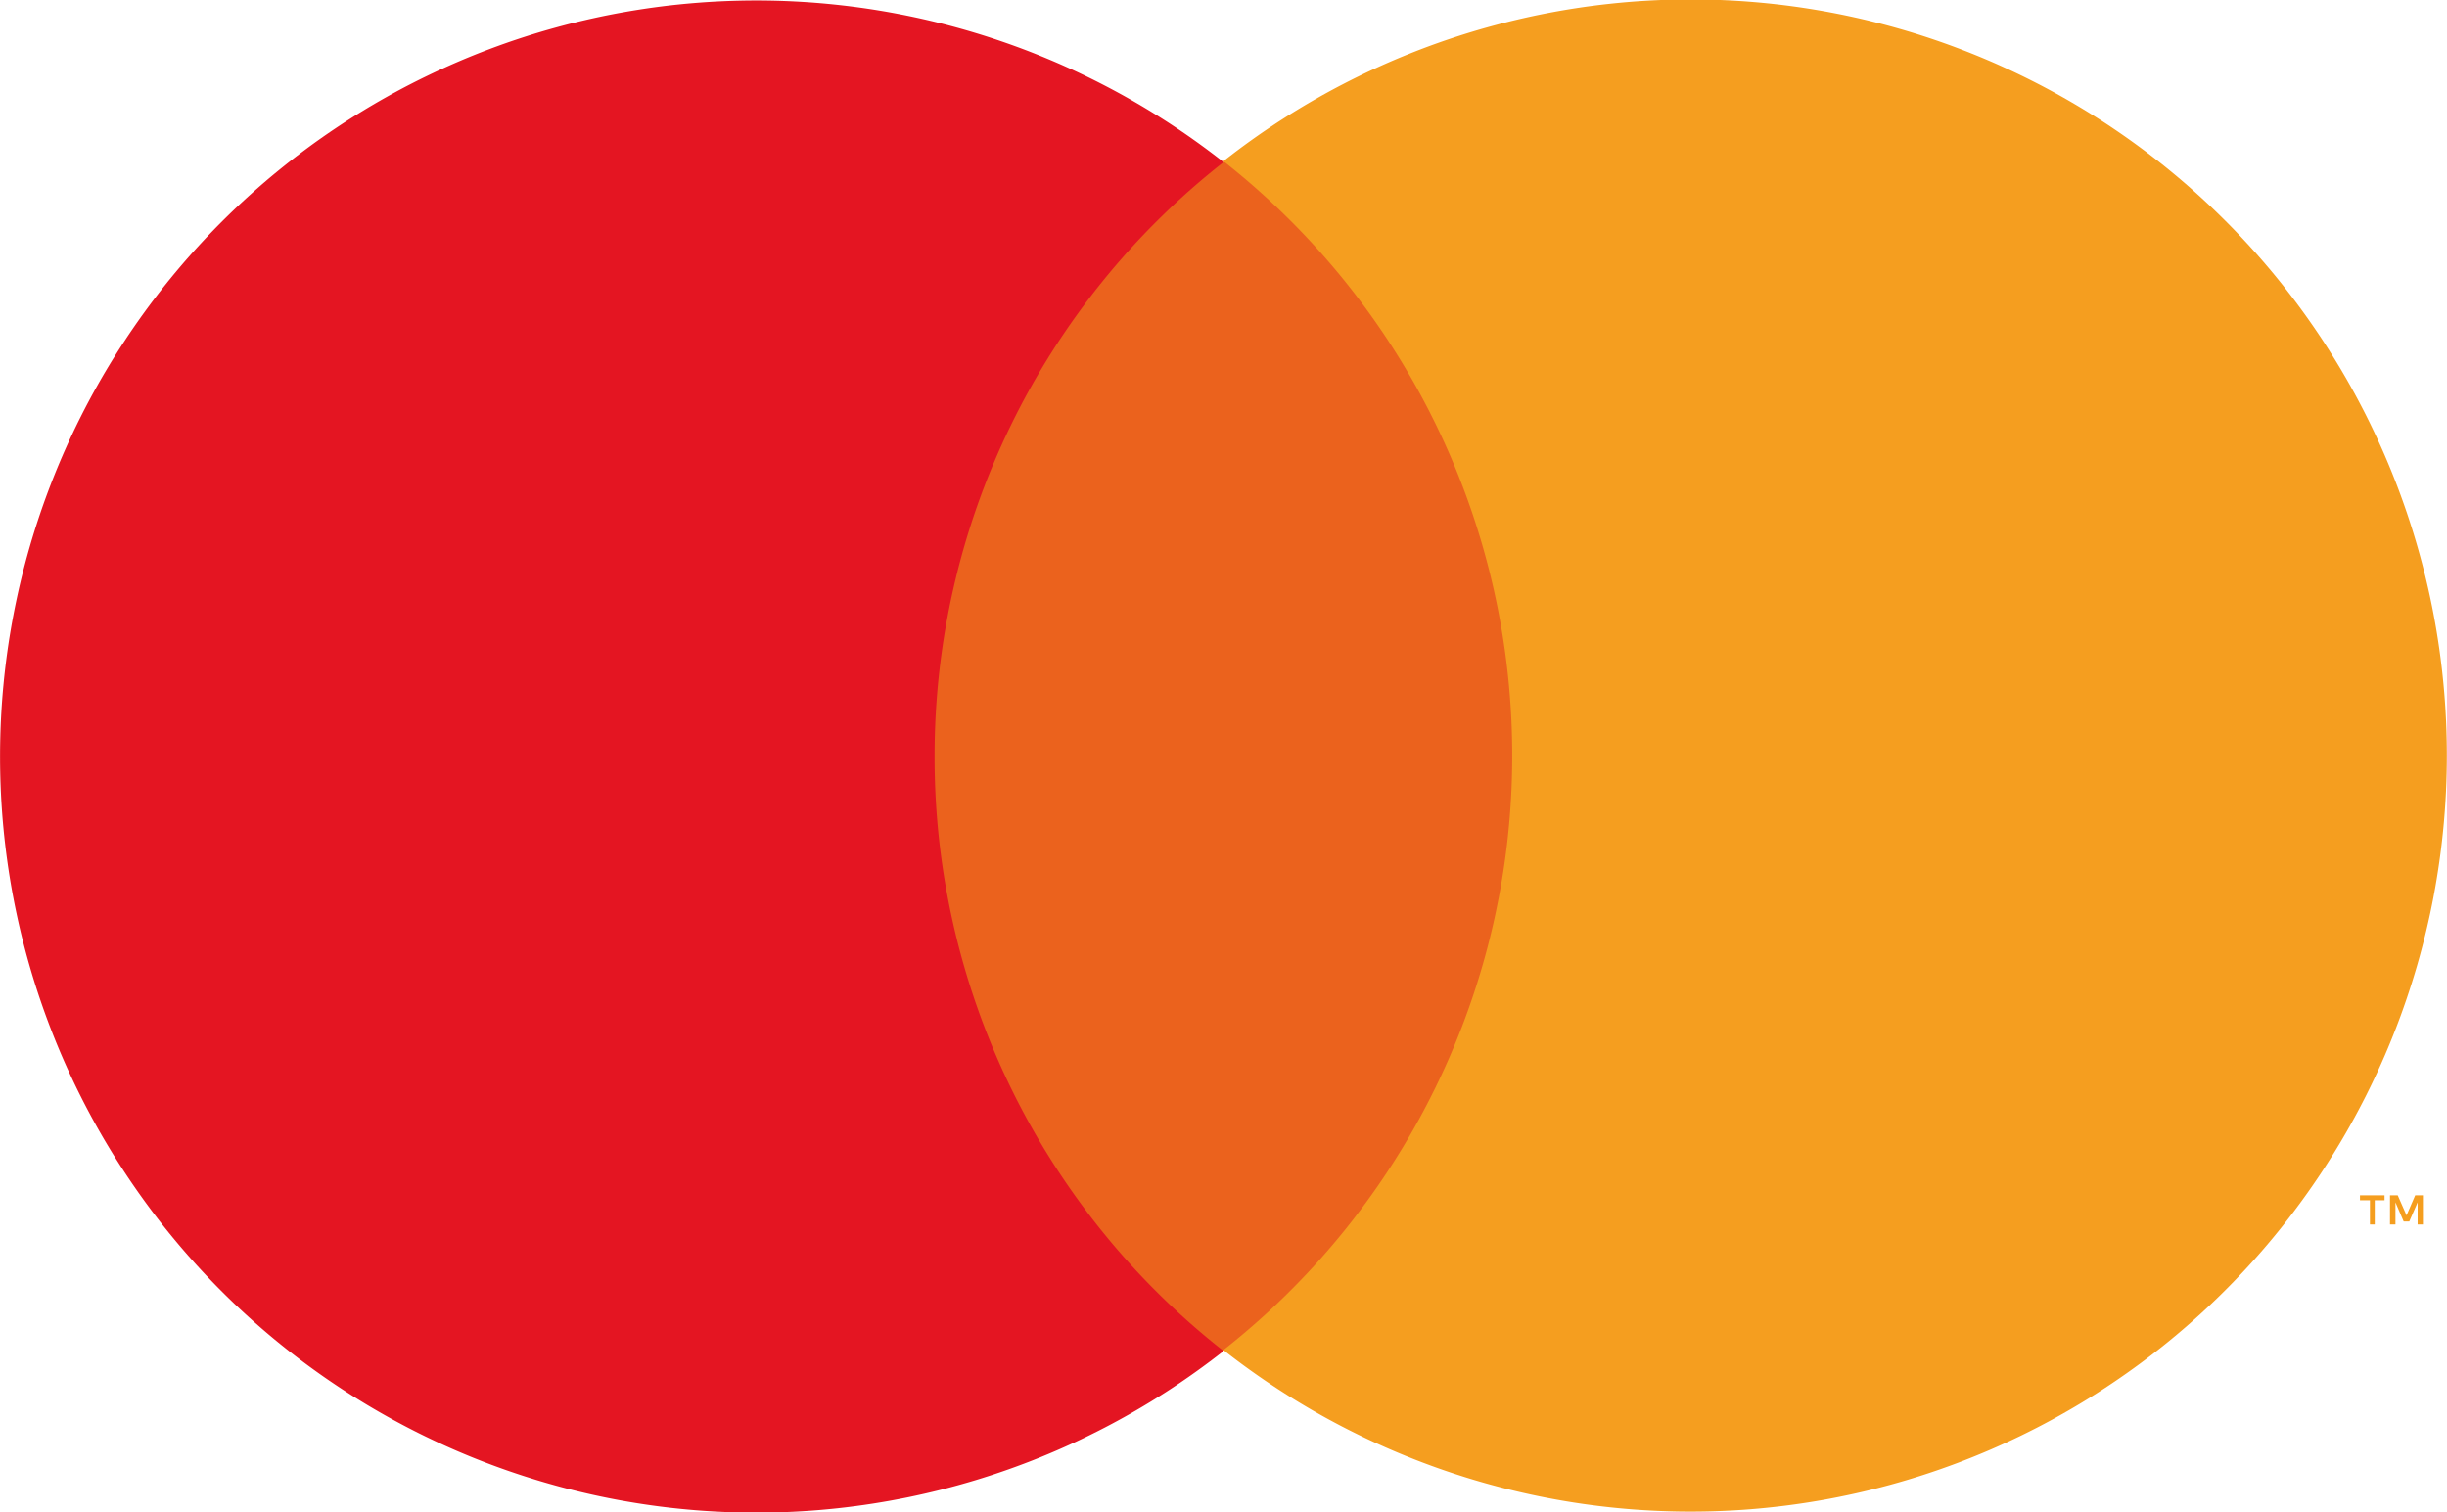
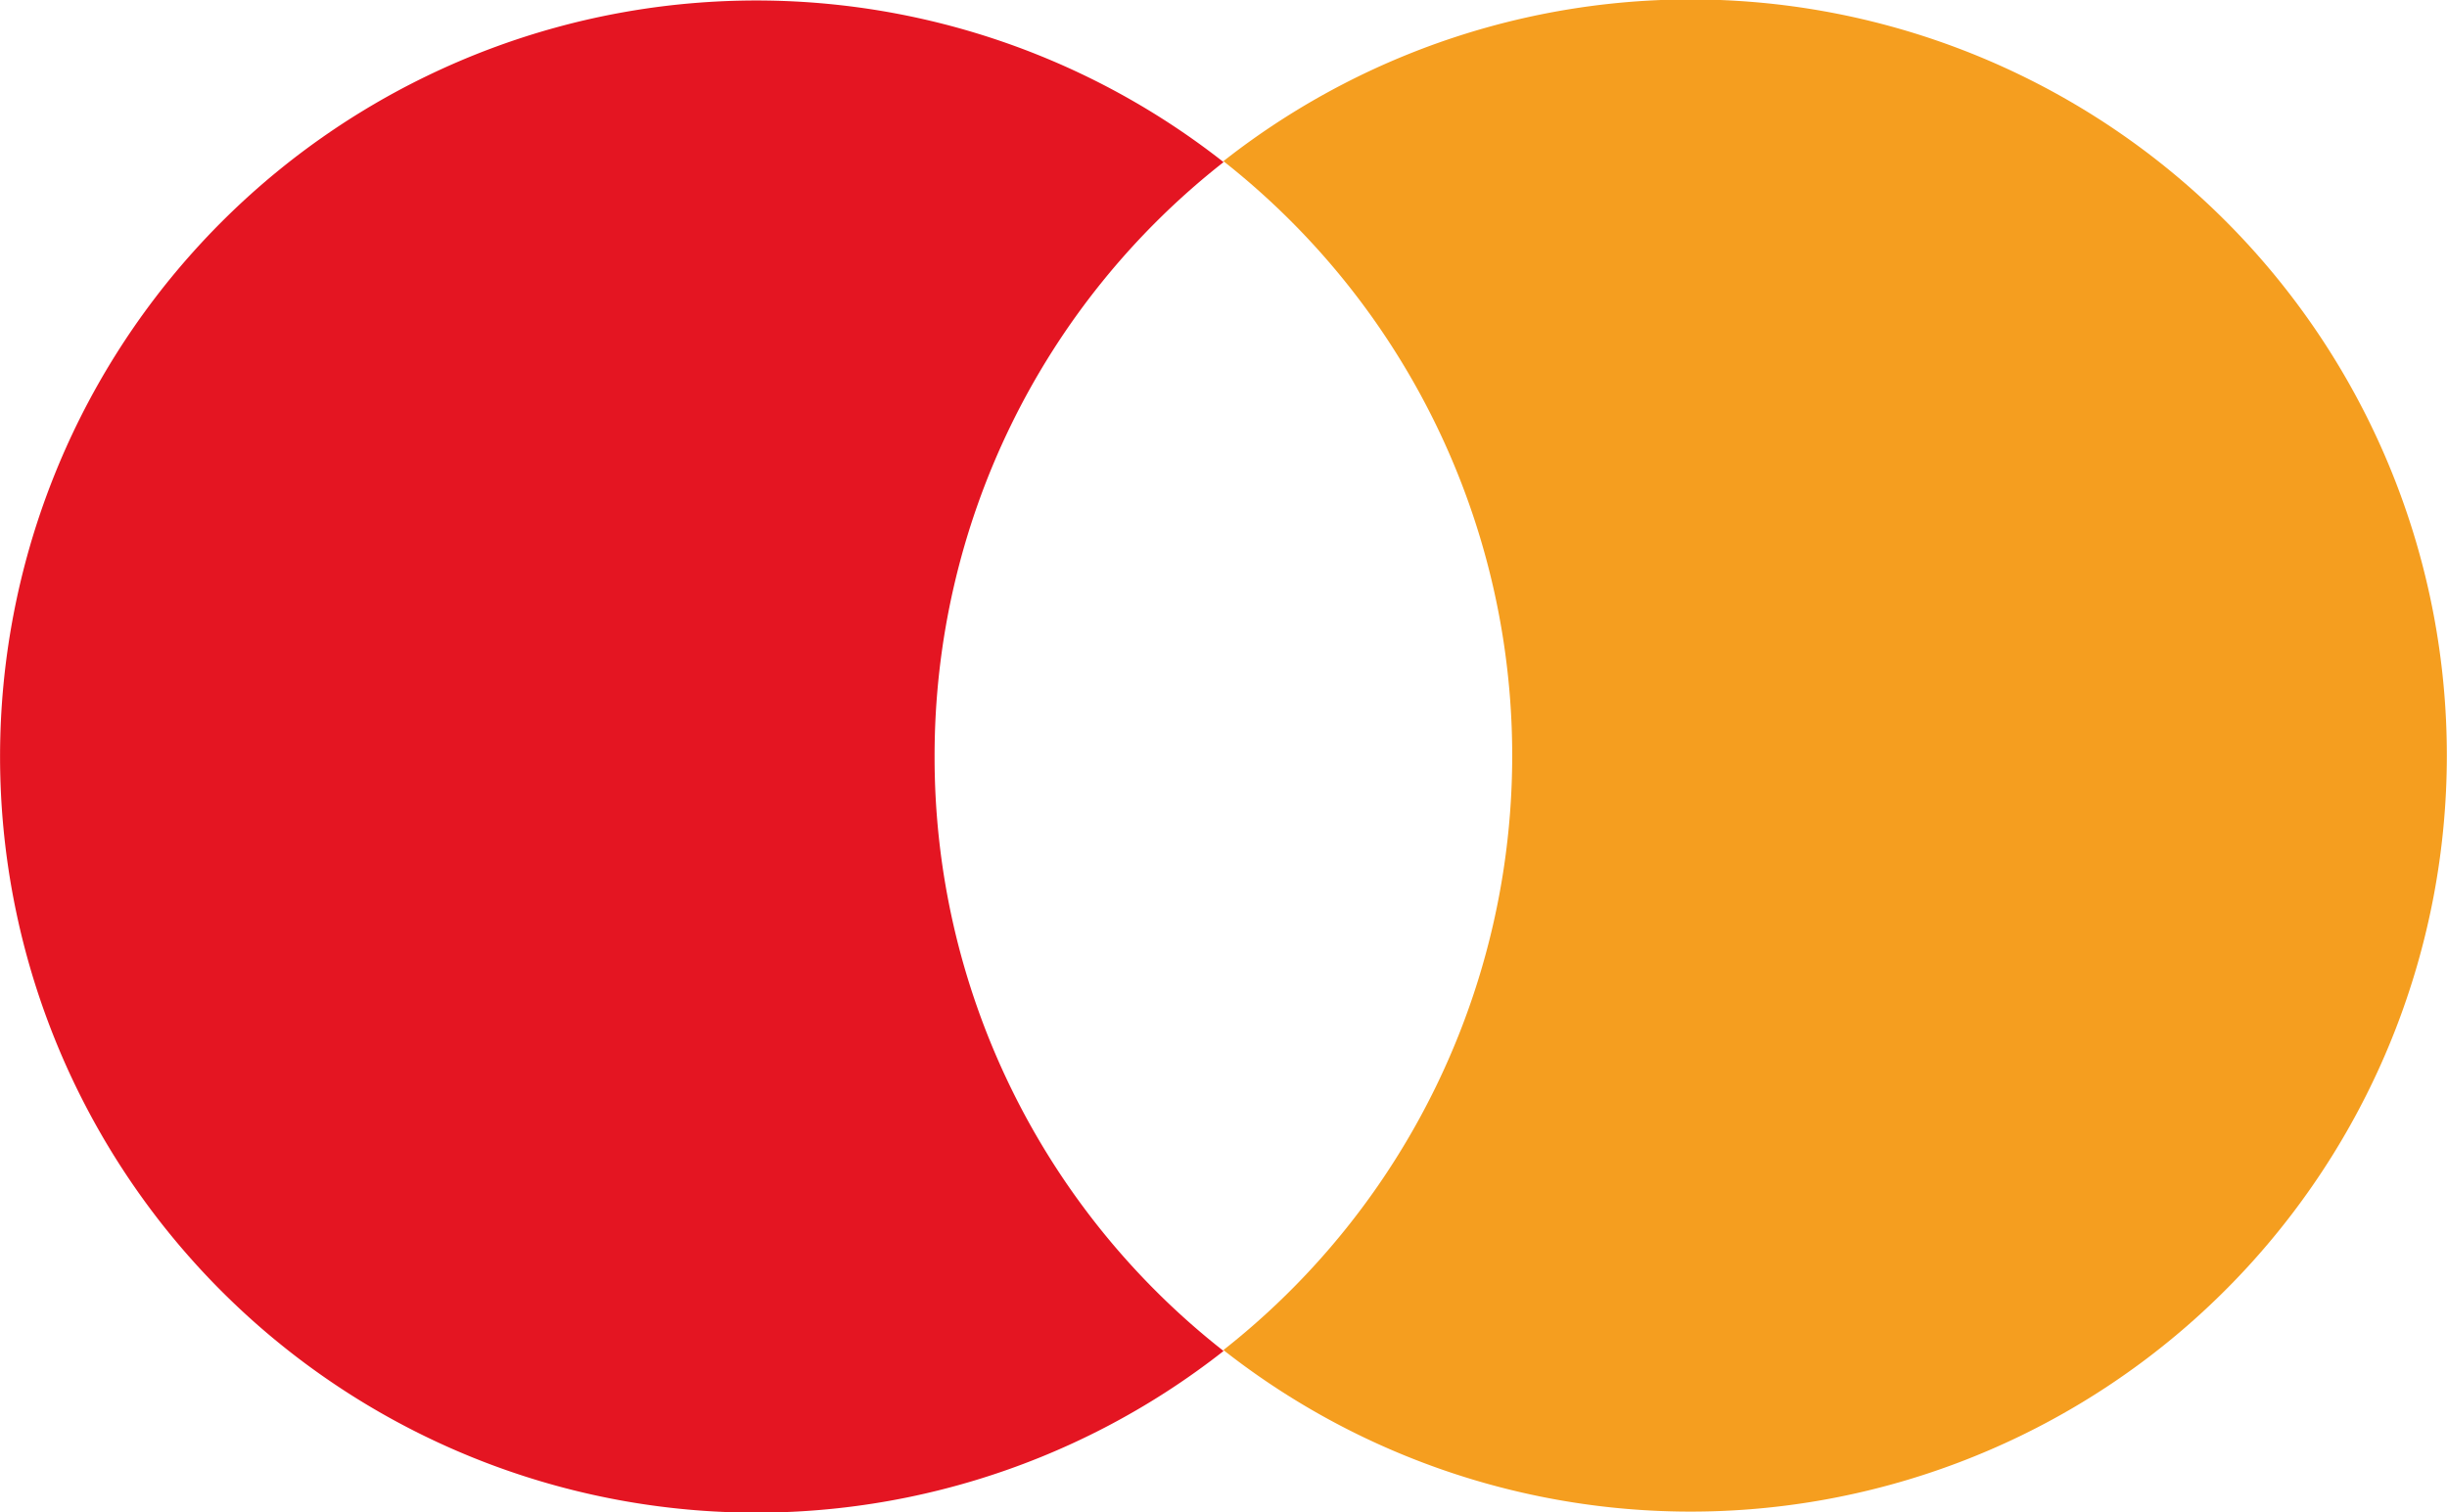
<svg xmlns="http://www.w3.org/2000/svg" id="Ebene_1" data-name="Ebene 1" viewBox="0 0 152.41 94.2">
  <defs>
    <style>.cls-1{fill:#eb621d;}.cls-2{fill:#e41522;}.cls-3{fill:#f59e1f;}</style>
  </defs>
  <title>mastercard</title>
-   <rect class="cls-1" x="55.6" y="10.07" width="41.21" height="74.06" />
  <path class="cls-2" d="M58.22,47.1a47,47,0,0,1,18-37,47.1,47.1,0,1,0,0,74.06A47,47,0,0,1,58.22,47.1Z" transform="translate(-0.01 0)" />
-   <path class="cls-3" d="M152.41,47.1a47.1,47.1,0,0,1-76.2,37,47.11,47.11,0,0,0,0-74.06,47.09,47.09,0,0,1,76.2,37Z" transform="translate(-0.01 0)" />
-   <path class="cls-3" d="M147.92,76.28V74.77h.61v-.31H147v.31h.62v1.51Zm3,0V74.46h-.48l-.54,1.25-.55-1.25h-.48v1.82h.34V74.9l.51,1.19h.35l.52-1.19v1.38Z" transform="translate(-0.01 0)" />
+   <path class="cls-3" d="M152.41,47.1a47.1,47.1,0,0,1-76.2,37,47.11,47.11,0,0,0,0-74.06,47.09,47.09,0,0,1,76.2,37" transform="translate(-0.01 0)" />
</svg>